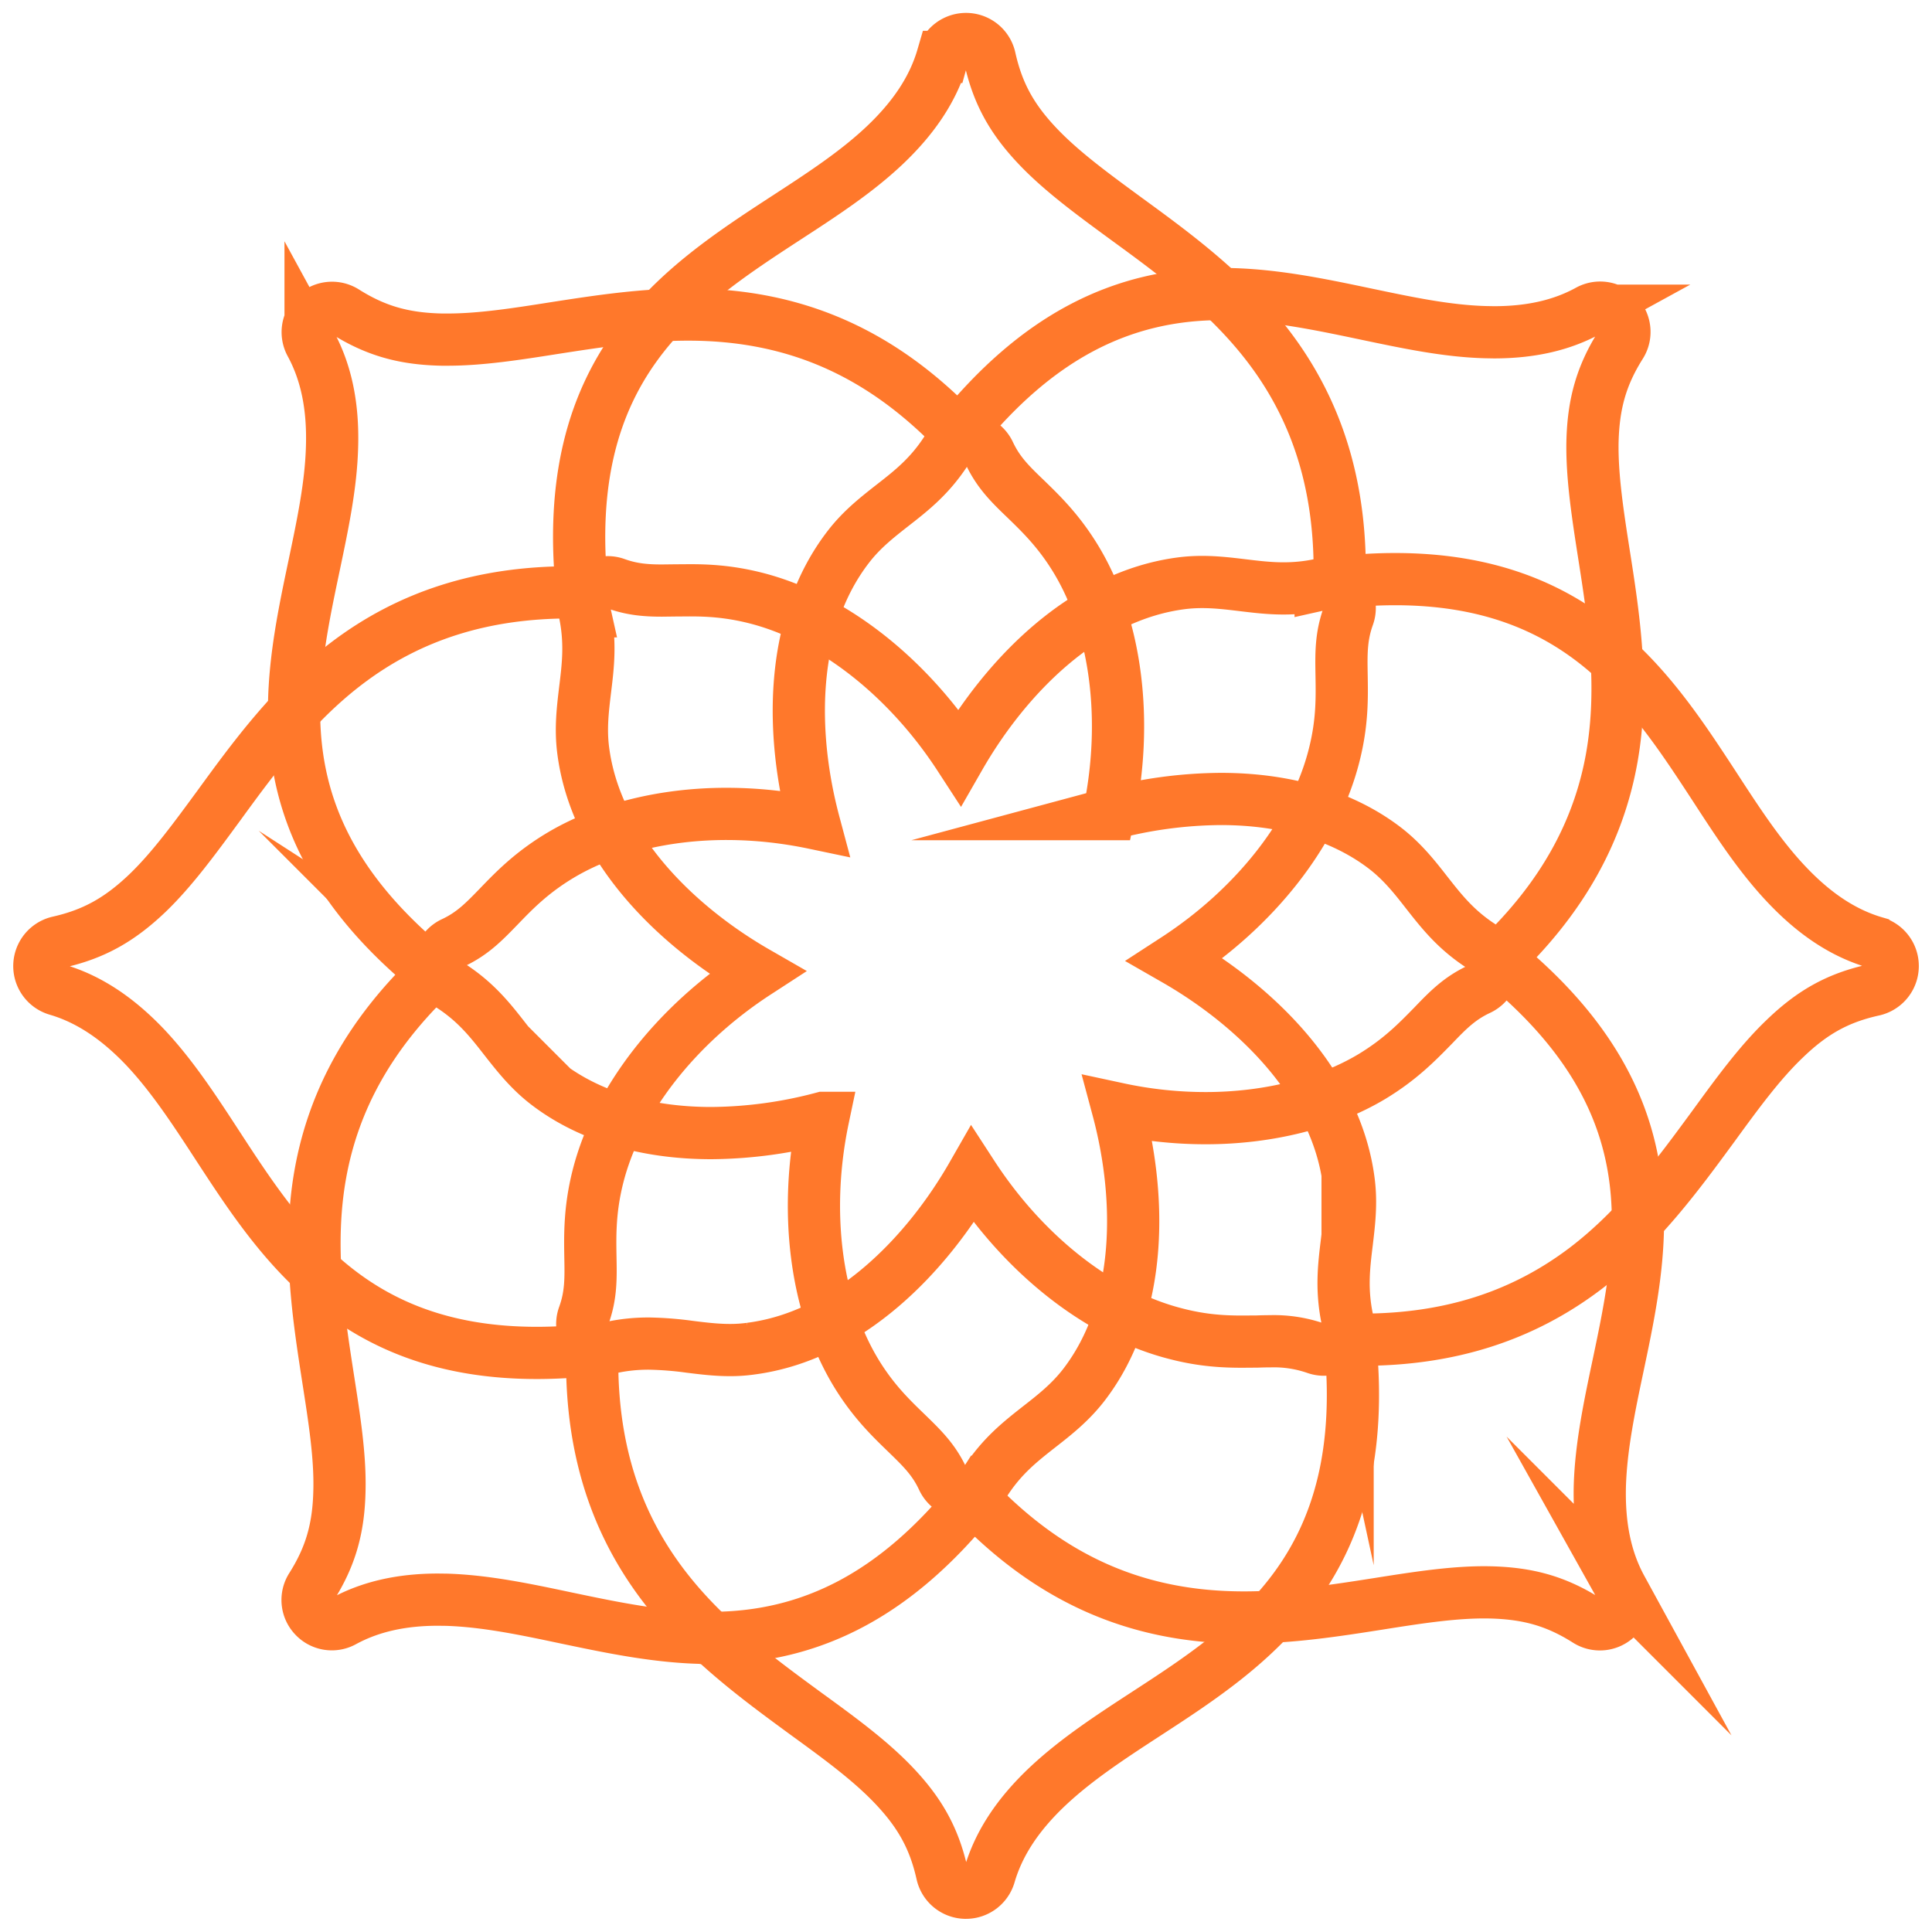
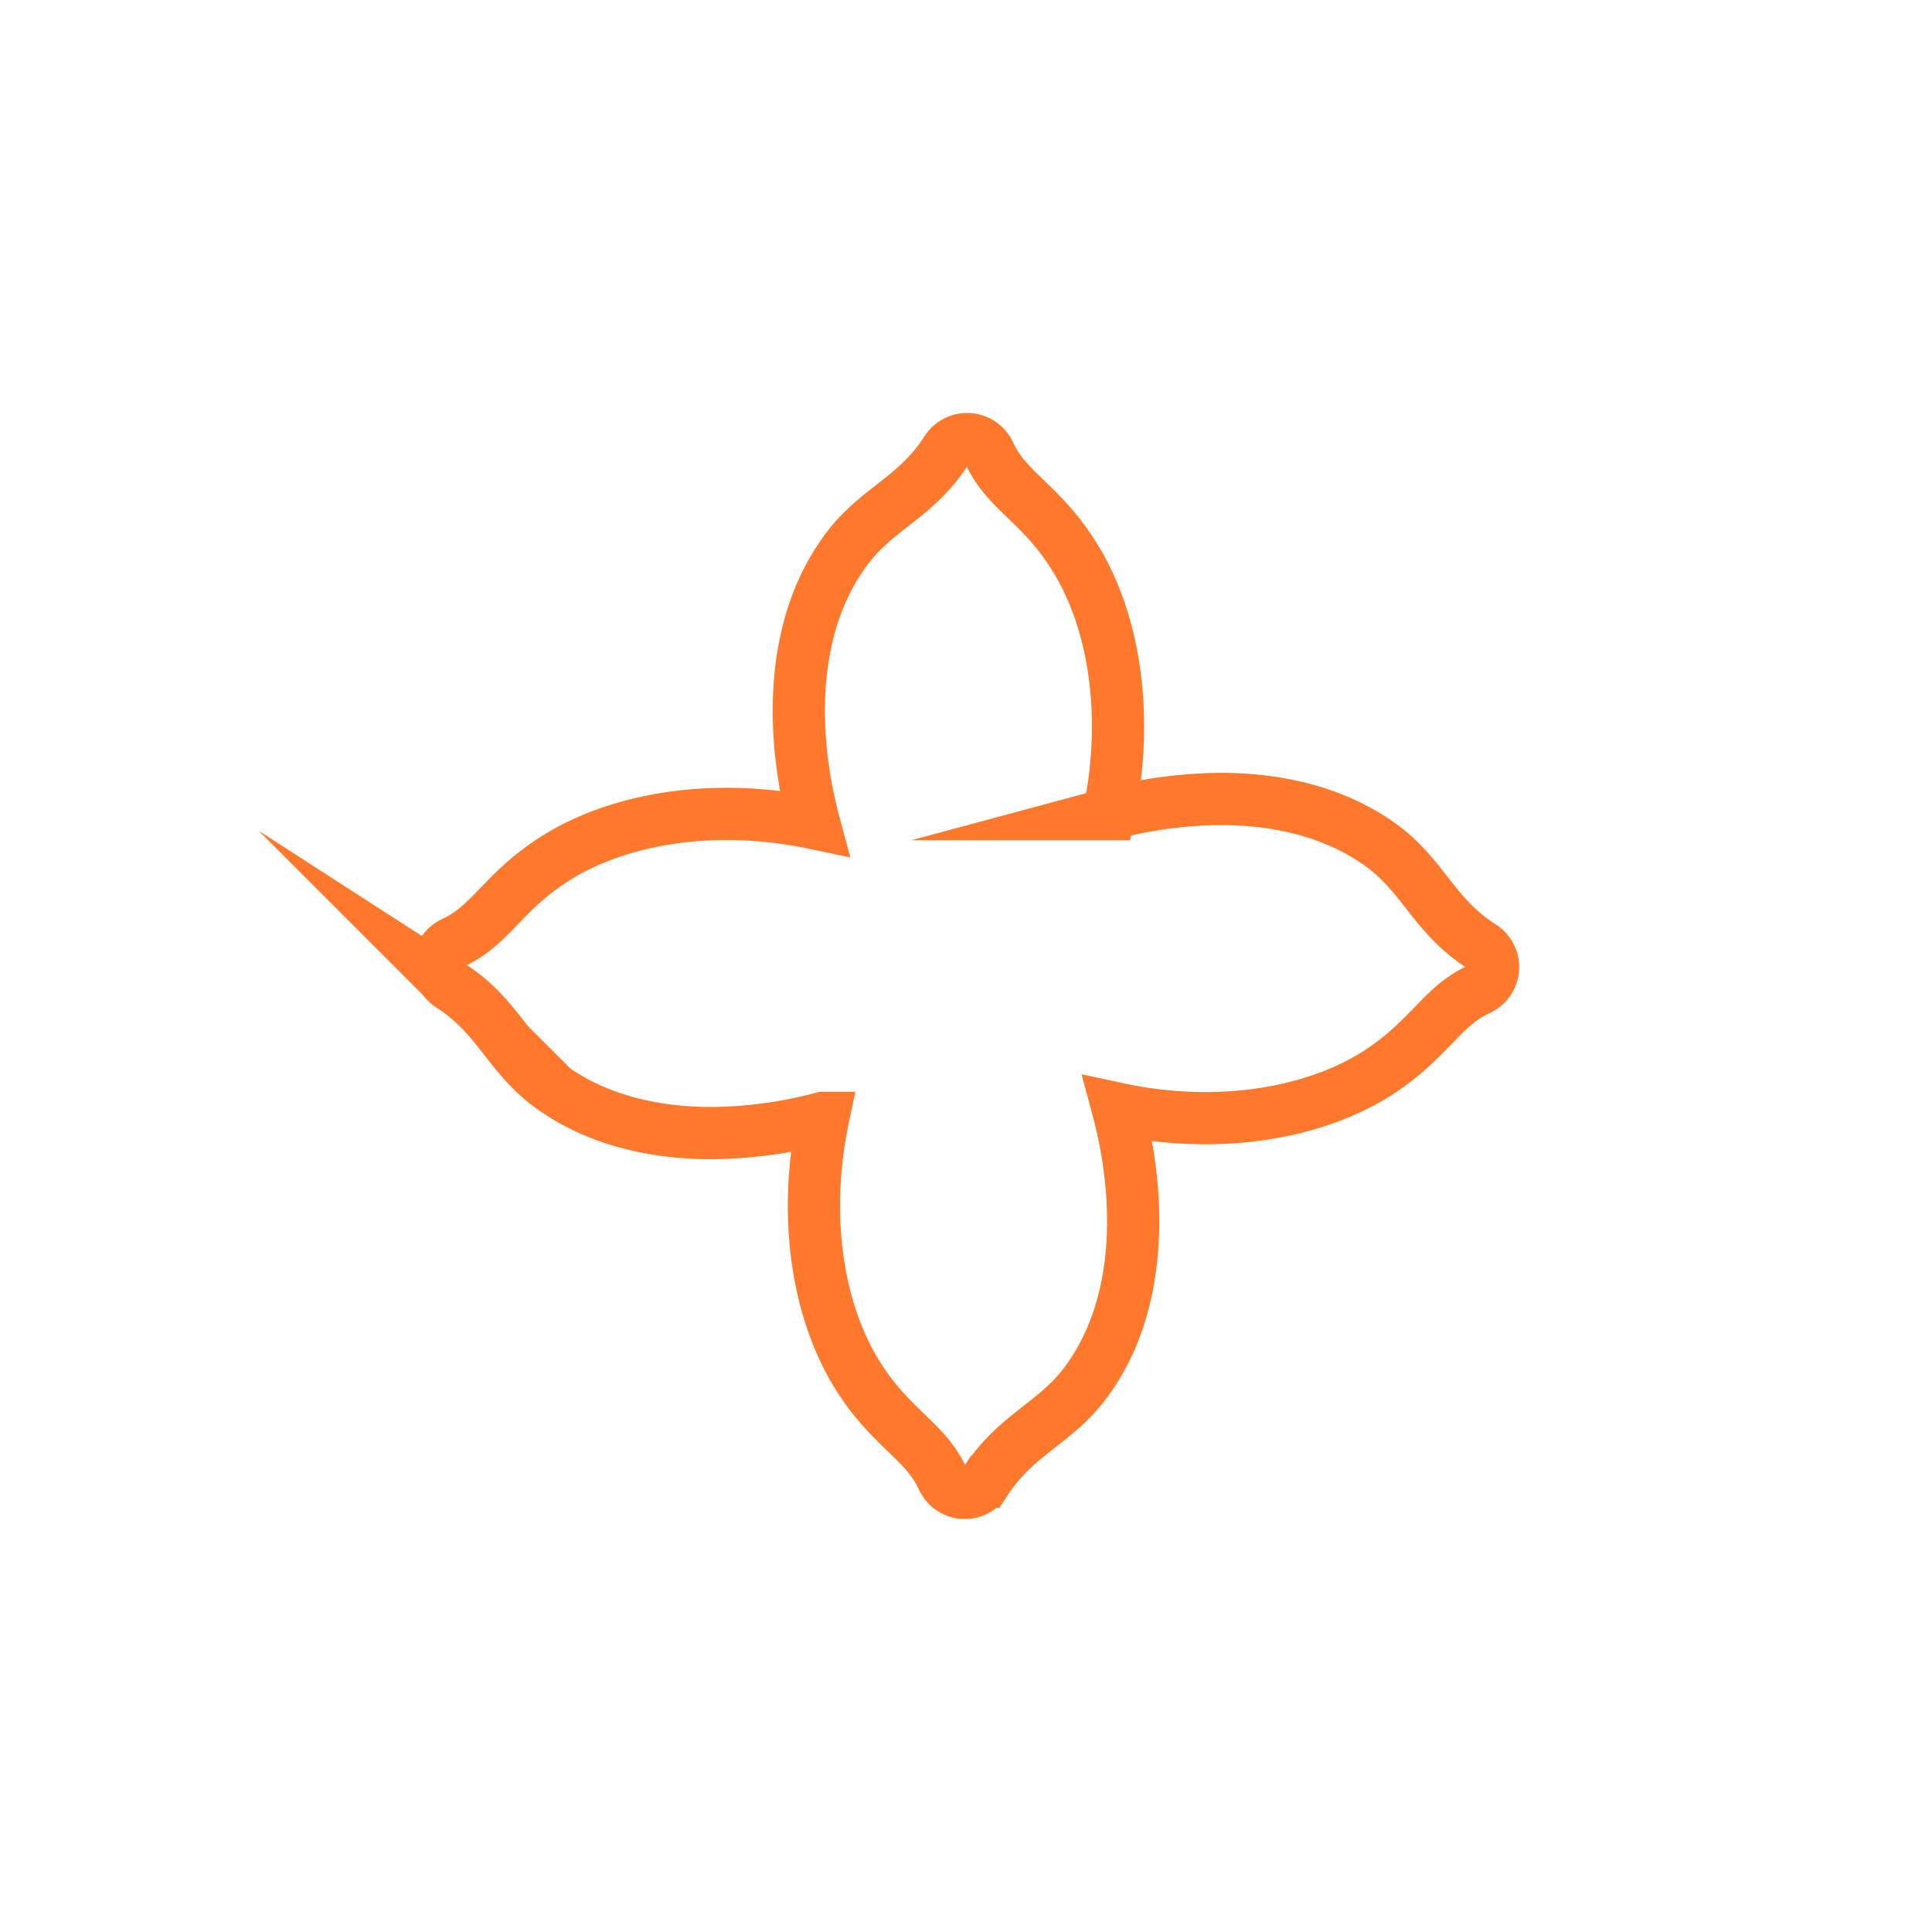
<svg xmlns="http://www.w3.org/2000/svg" width="37" height="37">
  <g fill="none" stroke="#FF782B" stroke-miterlimit="10">
-     <path d="M18.5 36.248h-.017a.468.468 0 01-.441-.365c-.151-.675-.424-1.169-.939-1.706-.456-.476-1.049-.908-1.677-1.364-.978-.717-2.085-1.524-2.891-2.683-.839-1.204-1.23-2.608-1.192-4.278-.369.038-.725.058-1.062.058-3.527 0-4.902-2.112-6.116-3.974-.447-.687-.87-1.333-1.382-1.877-.541-.569-1.095-.933-1.696-1.108a.47.47 0 01.028-.907c.675-.152 1.169-.425 1.708-.939.474-.455.906-1.048 1.367-1.676.664-.912 1.417-1.943 2.456-2.73 1.203-.912 2.603-1.355 4.277-1.355.074 0 .15 0 .227.002-.458-4.33 1.859-5.838 3.913-7.178.688-.447 1.335-.87 1.877-1.382.572-.541.935-1.096 1.11-1.696a.467.467 0 01.907.027c.151.674.422 1.169.939 1.707.456.475 1.049.907 1.676 1.367.978.713 2.087 1.523 2.893 2.68.838 1.204 1.229 2.608 1.19 4.28.368-.04.724-.06 1.063-.06 3.526 0 4.901 2.111 6.116 3.971.447.688.87 1.337 1.383 1.878.54.571 1.094.935 1.695 1.11a.47.47 0 01-.027.908c-.677.149-1.17.418-1.707.937-.476.454-.91 1.049-1.365 1.674-.668.91-1.421 1.945-2.458 2.731-1.205.91-2.605 1.357-4.279 1.357l-.224-.003c.456 4.329-1.859 5.839-3.916 7.177-.687.447-1.334.872-1.877 1.384-.57.539-.933 1.092-1.109 1.694a.469.469 0 01-.45.339z" />
    <path d="M18.479 28.59h-.033a.466.466 0 01-.391-.269c-.174-.374-.406-.595-.697-.878-.302-.292-.646-.623-.976-1.172-.771-1.289-.989-3.092-.617-4.863a8.485 8.485 0 01-2.144.292c-1.257 0-2.348-.329-3.151-.948-.331-.256-.564-.553-.792-.843-.289-.371-.562-.72-1.055-1.038a.465.465 0 01.055-.816c.372-.174.595-.406.877-.697.292-.303.624-.646 1.174-.976.857-.513 1.986-.795 3.182-.795.561 0 1.122.06 1.68.177-.447-1.672-.492-3.806.657-5.293.256-.333.554-.565.843-.792.37-.288.718-.562 1.036-1.055a.469.469 0 01.819.055c.175.372.404.595.698.877.301.292.644.624.974 1.174.77 1.287.988 3.09.617 4.862a8.485 8.485 0 012.145-.291c1.258 0 2.348.328 3.152.948.33.256.565.554.79.843.29.369.562.717 1.056 1.035a.468.468 0 01-.056.819c-.372.174-.595.403-.876.696-.295.301-.623.643-1.174.976-.855.512-1.986.796-3.182.796-.562 0-1.125-.06-1.682-.18.449 1.673.492 3.809-.656 5.295-.258.332-.555.566-.845.792-.369.29-.717.563-1.037 1.056a.463.463 0 01-.391.213z" />
  </g>
-   <path fill="none" stroke="#FF782B" stroke-miterlimit="10" d="M13.609 31.368c-.95 0-1.873-.195-2.766-.382-.797-.169-1.55-.326-2.29-.349l-.164-.002c-.707 0-1.299.136-1.809.413a.462.462 0 01-.563-.089.461.461 0 01-.054-.566c.367-.581.524-1.12.538-1.86.015-.653-.099-1.373-.218-2.136-.184-1.19-.395-2.538-.147-3.919.257-1.434.968-2.696 2.17-3.841-3.362-2.72-2.795-5.409-2.293-7.794.167-.796.327-1.55.346-2.289.023-.781-.113-1.427-.411-1.973a.466.466 0 01.658-.615c.58.366 1.12.523 1.858.538h.111c.625 0 1.307-.105 2.028-.219.826-.128 1.679-.261 2.578-.261 2.04 0 3.7.729 5.182 2.284 1.475-1.822 3.082-2.677 5.027-2.677.952 0 1.873.195 2.768.383.796.167 1.549.327 2.289.347l.163.003c.708 0 1.3-.135 1.809-.414a.465.465 0 01.617.658c-.365.58-.521 1.12-.538 1.857-.012.655.099 1.376.218 2.139.187 1.188.396 2.537.15 3.916-.257 1.434-.971 2.697-2.173 3.843 3.362 2.723 2.797 5.408 2.294 7.794-.168.795-.325 1.551-.348 2.291-.021.78.113 1.423.412 1.97a.458.458 0 01-.09.561.465.465 0 01-.567.059c-.58-.368-1.119-.525-1.858-.542-.655-.014-1.372.098-2.137.219-.827.13-1.681.262-2.578.262-2.039 0-3.699-.727-5.182-2.282-1.474 1.821-3.085 2.673-5.03 2.673z" />
-   <path fill="none" stroke="#FF782B" stroke-miterlimit="10" d="M13.978 25.855c-.267 0-.524-.032-.772-.063a6.475 6.475 0 00-.784-.061c-.244 0-.478.024-.715.075a.464.464 0 01-.443-.146.464.464 0 01-.085-.462c.142-.391.136-.715.128-1.126-.007-.422-.015-.905.142-1.531.37-1.474 1.507-2.919 3.045-3.918-1.518-.872-3.083-2.366-3.325-4.253-.054-.418-.007-.797.037-1.164.058-.471.111-.916-.013-1.499a.457.457 0 01.605-.528c.303.109.57.131.879.131l.25-.003.284-.002c.333 0 .74.017 1.25.145 1.472.37 2.917 1.507 3.917 3.045.871-1.518 2.367-3.083 4.252-3.325.127-.016.258-.024.391-.024.27 0 .525.031.775.061s.507.062.781.062c.246 0 .478-.024.715-.075a.455.455 0 01.444.147.465.465 0 01.086.458c-.142.393-.136.717-.129 1.129.007.425.018.904-.142 1.533-.37 1.472-1.508 2.917-3.047 3.916 1.52.872 3.085 2.366 3.326 4.251.054.418.007.798-.037 1.166-.058.472-.11.917.015 1.496a.464.464 0 01-.147.445.469.469 0 01-.46.086 2.447 2.447 0 00-.877-.134c-.083 0-.165.002-.248.005l-.283.002c-.335 0-.744-.016-1.251-.146-1.473-.367-2.918-1.506-3.919-3.046-.871 1.521-2.365 3.085-4.251 3.327a2.814 2.814 0 01-.394.026z" />
</svg>